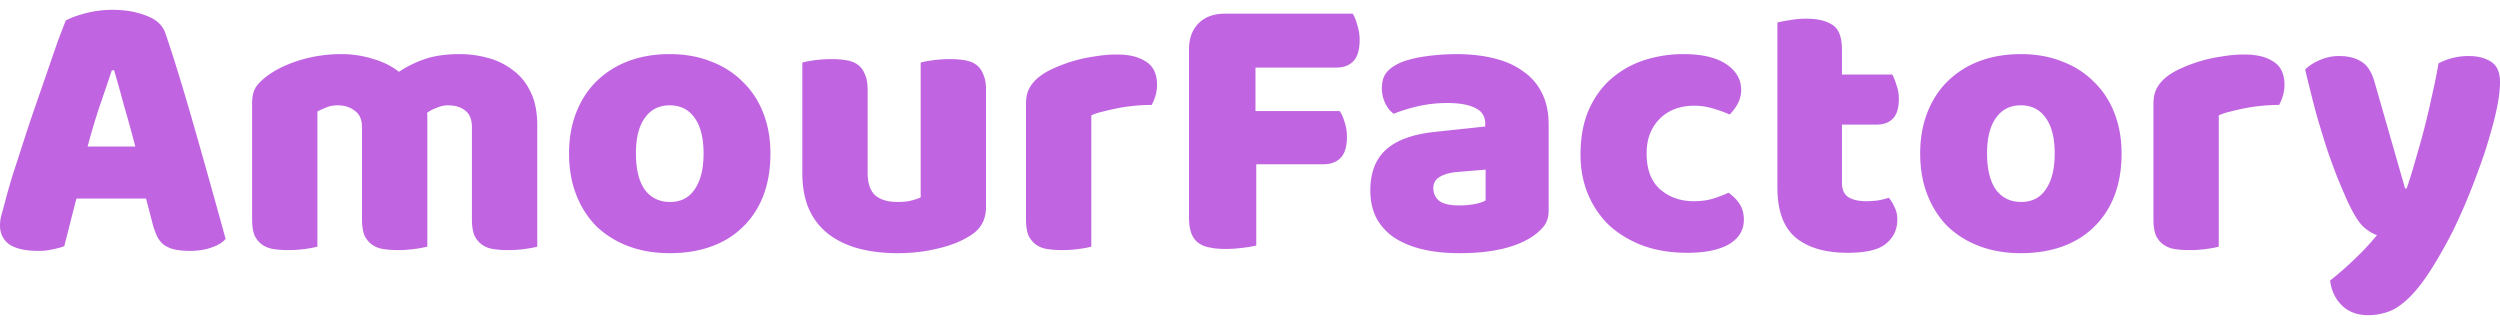
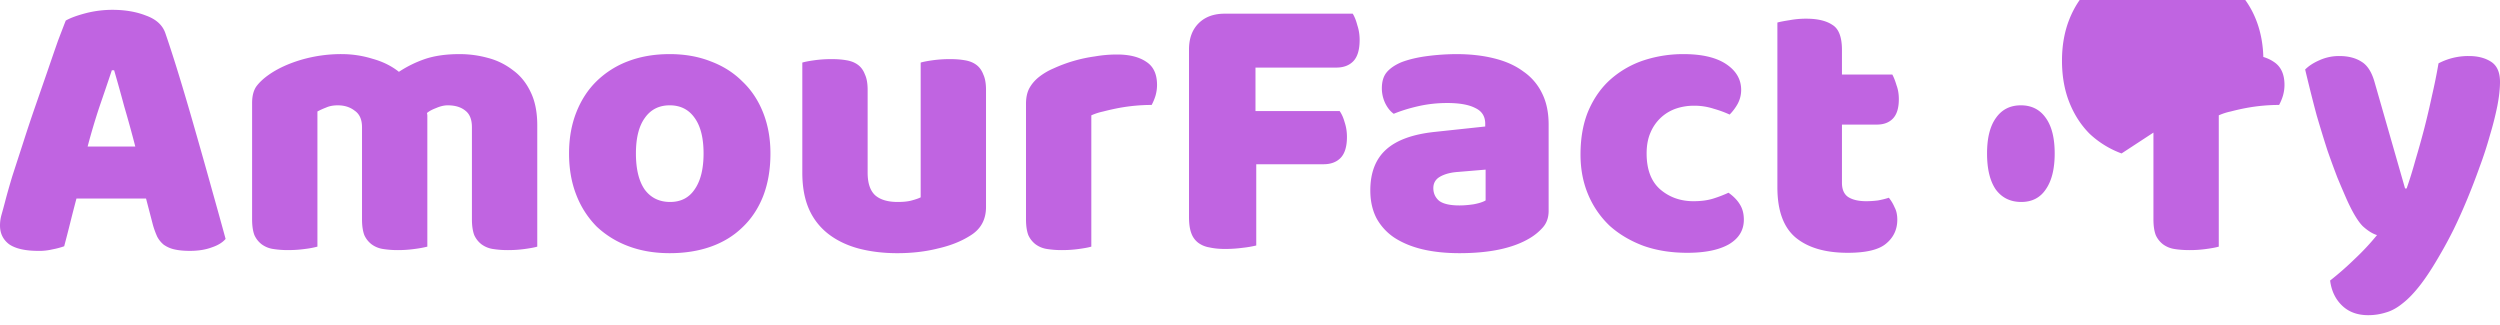
<svg xmlns="http://www.w3.org/2000/svg" width="200" height="26" viewBox="0 0 200 26" fill="none">
-   <path d="M5.258 1.649c.348-.205.87-.4 1.568-.585A8.597 8.597 0 0 1 8.978.786c1.025 0 1.927.154 2.705.462.8.288 1.312.75 1.538 1.387.369 1.067.768 2.31 1.199 3.727.43 1.417.86 2.885 1.291 4.405.43 1.499.85 2.988 1.26 4.466.41 1.458.77 2.752 1.077 3.882-.246.287-.615.513-1.107.677-.492.185-1.076.278-1.753.278-.492 0-.912-.041-1.26-.124a2.374 2.374 0 0 1-.83-.37 2.07 2.07 0 0 1-.523-.646 6.786 6.786 0 0 1-.338-.924l-.554-2.126H6.118a126.86 126.86 0 0 0-.492 1.91 126.45 126.45 0 0 1-.491 1.91 6.06 6.06 0 0 1-.923.246 4.48 4.48 0 0 1-1.137.124c-1.046 0-1.825-.175-2.337-.524-.492-.37-.738-.873-.738-1.51 0-.287.041-.575.123-.862.082-.287.174-.626.277-1.017.143-.554.338-1.242.584-2.063l.86-2.65c.308-.965.636-1.95.985-2.957l.983-2.834c.308-.903.585-1.704.83-2.402.267-.699.472-1.232.616-1.602Zm3.689 3.974a268.83 268.83 0 0 1-.984 2.895 52.725 52.725 0 0 0-.953 3.204h3.813a103.948 103.948 0 0 0-.892-3.235 138.403 138.403 0 0 0-.8-2.864h-.184ZM27.331 4.329c.84 0 1.66.123 2.46.37.82.225 1.527.574 2.122 1.047a9.175 9.175 0 0 1 2.06-1.017c.778-.267 1.711-.4 2.797-.4.78 0 1.538.103 2.276.308a5.525 5.525 0 0 1 1.998.986c.595.43 1.066 1.016 1.414 1.755.349.72.523 1.602.523 2.65v9.703c-.205.061-.533.123-.984.185-.43.061-.881.092-1.353.092a7.5 7.5 0 0 1-1.23-.092 2.054 2.054 0 0 1-.891-.37 1.915 1.915 0 0 1-.584-.74c-.123-.328-.185-.749-.185-1.262v-7.362c0-.617-.174-1.058-.522-1.325-.349-.288-.82-.431-1.415-.431-.287 0-.594.072-.922.215-.328.124-.574.257-.738.4.02.083.03.165.03.247v10.443a8.557 8.557 0 0 1-1.014.185c-.43.061-.871.092-1.322.092a7.5 7.5 0 0 1-1.23-.092 2.054 2.054 0 0 1-.891-.37 1.915 1.915 0 0 1-.585-.74c-.122-.328-.184-.749-.184-1.262v-7.362c0-.617-.195-1.058-.584-1.325-.37-.288-.82-.431-1.353-.431-.369 0-.687.061-.953.185a5.394 5.394 0 0 0-.677.308V19.73a7.124 7.124 0 0 1-.983.185c-.43.061-.882.092-1.353.092a7.5 7.5 0 0 1-1.23-.092 2.053 2.053 0 0 1-.892-.37 1.915 1.915 0 0 1-.584-.74c-.123-.328-.184-.749-.184-1.262V8.24c0-.555.113-.996.338-1.325.246-.328.574-.636.984-.924.697-.493 1.558-.893 2.582-1.201a11.47 11.47 0 0 1 3.26-.462ZM61.635 12.276c0 1.274-.195 2.413-.585 3.42-.39.985-.942 1.817-1.66 2.495-.697.677-1.537 1.19-2.521 1.54-.984.349-2.08.523-3.29.523s-2.306-.184-3.29-.554a7.521 7.521 0 0 1-2.552-1.571 7.346 7.346 0 0 1-1.629-2.526c-.39-.986-.584-2.095-.584-3.327 0-1.211.194-2.31.584-3.296.39-.986.933-1.817 1.63-2.495a7.283 7.283 0 0 1 2.551-1.602c.984-.37 2.08-.554 3.29-.554s2.306.195 3.29.585c.984.37 1.824.904 2.521 1.602.718.678 1.27 1.51 1.66 2.495.39.986.585 2.074.585 3.265Zm-10.761 0c0 1.253.235 2.218.707 2.896.492.657 1.168.985 2.029.985.86 0 1.517-.338 1.968-1.016.471-.678.707-1.633.707-2.865 0-1.232-.236-2.177-.707-2.834-.472-.677-1.138-1.016-1.999-1.016-.86 0-1.527.339-1.998 1.016-.472.657-.707 1.602-.707 2.834ZM64.184 5.007c.206-.062.523-.124.954-.185.45-.062.912-.093 1.383-.093.451 0 .85.031 1.2.093.368.061.676.185.922.37.246.184.43.44.553.77.144.307.215.718.215 1.232v6.622c0 .842.205 1.448.615 1.818.41.349 1.005.523 1.783.523.472 0 .851-.04 1.138-.123.307-.082.543-.164.707-.246V5.007c.205-.062.523-.124.953-.185.451-.062.912-.093 1.384-.093.45 0 .85.031 1.199.093.369.061.676.185.922.37.246.184.43.44.554.77.143.307.215.718.215 1.232v9.364c0 1.027-.43 1.797-1.291 2.31-.718.452-1.579.79-2.583 1.017-.984.246-2.06.37-3.228.37-1.107 0-2.132-.124-3.075-.37-.922-.247-1.722-.627-2.398-1.14a5.12 5.12 0 0 1-1.568-1.971c-.369-.822-.553-1.808-.553-2.958v-8.81ZM87.306 19.73c-.205.062-.533.124-.984.186-.43.061-.881.092-1.352.092a7.5 7.5 0 0 1-1.23-.092 2.054 2.054 0 0 1-.892-.37 1.915 1.915 0 0 1-.584-.74c-.123-.328-.184-.749-.184-1.262V8.303c0-.473.082-.873.245-1.202.185-.349.441-.657.77-.924a5.14 5.14 0 0 1 1.198-.708 11.796 11.796 0 0 1 3.29-.955 10.46 10.46 0 0 1 1.783-.154c.984 0 1.763.195 2.337.585.574.37.86.986.86 1.848 0 .288-.04.575-.122.863a3.993 3.993 0 0 1-.308.739 14.579 14.579 0 0 0-2.644.246c-.43.083-.84.175-1.23.278a4.734 4.734 0 0 0-.953.308V19.73ZM108.217 1.094c.144.226.267.534.369.925.123.37.185.76.185 1.17 0 .801-.174 1.376-.523 1.725-.328.329-.779.493-1.353.493h-6.456v3.48h6.733c.164.227.297.524.4.894.123.37.184.76.184 1.17 0 .781-.174 1.346-.522 1.695-.328.328-.779.493-1.353.493H100.5v6.5a8.514 8.514 0 0 1-1.076.184c-.471.062-.943.093-1.414.093-.472 0-.892-.041-1.26-.124a2.055 2.055 0 0 1-.892-.37 1.664 1.664 0 0 1-.554-.77c-.123-.328-.184-.76-.184-1.293v-13.4c0-.883.256-1.581.768-2.094.513-.514 1.21-.77 2.091-.77h10.238ZM116.758 16.435c.349 0 .728-.031 1.138-.093.43-.082.748-.184.953-.308V13.57l-2.214.185c-.574.04-1.045.164-1.414.37-.369.205-.554.513-.554.924 0 .41.154.75.462 1.016.328.246.871.37 1.629.37Zm-.246-12.106c1.107 0 2.111.113 3.013.339.923.226 1.702.575 2.337 1.047a4.463 4.463 0 0 1 1.507 1.756c.348.698.522 1.53.522 2.495v6.9c0 .534-.154.976-.461 1.325a4.346 4.346 0 0 1-1.045.862c-1.333.801-3.208 1.201-5.627 1.201-1.086 0-2.07-.102-2.951-.308-.861-.205-1.609-.513-2.245-.924a4.42 4.42 0 0 1-1.445-1.57c-.328-.637-.492-1.377-.492-2.219 0-1.417.42-2.505 1.261-3.265.84-.76 2.142-1.232 3.904-1.417l4.028-.431v-.216c0-.595-.266-1.016-.799-1.263-.513-.267-1.261-.4-2.245-.4-.779 0-1.537.082-2.275.246-.738.165-1.404.37-1.998.616-.267-.184-.492-.462-.677-.831a2.788 2.788 0 0 1-.276-1.202c0-.534.123-.955.369-1.263.266-.328.666-.605 1.199-.831.594-.226 1.291-.39 2.09-.493a18.62 18.62 0 0 1 2.306-.154ZM135.511 8.457c-.512 0-1.004.082-1.475.246-.451.164-.851.41-1.199.74a3.482 3.482 0 0 0-.8 1.17c-.205.472-.307 1.027-.307 1.663 0 1.274.358 2.228 1.076 2.865.738.637 1.629.955 2.675.955.615 0 1.147-.072 1.598-.216a9.865 9.865 0 0 0 1.2-.462c.409.288.717.606.922.955.205.329.307.73.307 1.201 0 .842-.399 1.5-1.199 1.972-.799.452-1.906.678-3.32.678-1.292 0-2.46-.185-3.505-.555-1.046-.39-1.948-.924-2.706-1.602a7.346 7.346 0 0 1-1.722-2.495c-.41-.965-.615-2.033-.615-3.203 0-1.356.216-2.537.646-3.543.451-1.027 1.056-1.869 1.814-2.526a7.646 7.646 0 0 1 2.613-1.478 10.123 10.123 0 0 1 3.167-.493c1.476 0 2.614.267 3.413.8.799.535 1.199 1.223 1.199 2.065 0 .39-.092.76-.277 1.109a3.929 3.929 0 0 1-.645.862 8.749 8.749 0 0 0-1.261-.462 5.02 5.02 0 0 0-1.599-.246ZM147.356 14.617c0 .534.164.914.492 1.14.349.226.83.339 1.445.339.308 0 .626-.02.954-.062.327-.061.614-.133.86-.215.185.226.339.482.462.77.143.267.215.595.215.986 0 .78-.297 1.416-.892 1.91-.574.492-1.599.739-3.074.739-1.804 0-3.198-.411-4.182-1.233-.963-.821-1.445-2.156-1.445-4.004V1.803c.226-.062.543-.123.953-.185a7.216 7.216 0 0 1 1.353-.123c.902 0 1.599.164 2.091.493.512.308.768.975.768 2.002v1.971h4.028c.123.226.236.514.338.863.123.329.185.698.185 1.109 0 .719-.164 1.242-.492 1.57-.308.309-.728.463-1.261.463h-2.798v4.651ZM169.725 12.276c0 1.274-.195 2.413-.584 3.42-.39.985-.943 1.817-1.661 2.495-.696.677-1.537 1.19-2.521 1.54-.984.349-2.08.523-3.29.523-1.209 0-2.305-.184-3.289-.554a7.517 7.517 0 0 1-2.552-1.571c-.697-.698-1.24-1.54-1.63-2.526-.389-.986-.584-2.095-.584-3.327 0-1.211.195-2.31.584-3.296.39-.986.933-1.817 1.63-2.495a7.278 7.278 0 0 1 2.552-1.602c.984-.37 2.08-.554 3.289-.554 1.21 0 2.306.195 3.29.585.984.37 1.825.904 2.521 1.602.718.678 1.271 1.51 1.661 2.495.389.986.584 2.074.584 3.265Zm-10.761 0c0 1.253.236 2.218.707 2.896.492.657 1.168.985 2.029.985s1.517-.338 1.968-1.016c.471-.678.707-1.633.707-2.865 0-1.232-.236-2.177-.707-2.834-.471-.677-1.138-1.016-1.999-1.016-.86 0-1.527.339-1.998 1.016-.471.657-.707 1.602-.707 2.834ZM177.502 19.73c-.205.062-.533.124-.984.186a9.56 9.56 0 0 1-1.353.092c-.451 0-.861-.03-1.23-.092a2.058 2.058 0 0 1-.892-.37 1.928 1.928 0 0 1-.584-.74c-.123-.328-.184-.749-.184-1.262V8.303c0-.473.082-.873.246-1.202.184-.349.44-.657.768-.924a5.138 5.138 0 0 1 1.2-.708 11.718 11.718 0 0 1 3.289-.955 10.467 10.467 0 0 1 1.784-.154c.983 0 1.762.195 2.336.585.574.37.861.986.861 1.848 0 .288-.041.575-.123.863a3.992 3.992 0 0 1-.307.739 14.567 14.567 0 0 0-2.644.246 18.1 18.1 0 0 0-1.23.278 4.72 4.72 0 0 0-.953.308V19.73ZM187.732 15.942c-.225-.514-.471-1.088-.737-1.725a72.117 72.117 0 0 1-.8-2.187c-.266-.822-.553-1.756-.861-2.803-.287-1.068-.594-2.29-.922-3.666.287-.288.666-.534 1.138-.74a3.778 3.778 0 0 1 1.598-.338c.718 0 1.312.154 1.784.462.471.287.819.842 1.045 1.663l2.429 8.471h.123c.246-.698.481-1.458.707-2.28.246-.82.482-1.662.707-2.525a66.64 66.64 0 0 0 .615-2.618 44.97 44.97 0 0 0 .523-2.588 5.114 5.114 0 0 1 2.429-.585c.717 0 1.311.154 1.783.462.471.308.707.842.707 1.602 0 .554-.072 1.201-.215 1.94a25.644 25.644 0 0 1-.584 2.31 30.897 30.897 0 0 1-.831 2.557 54.824 54.824 0 0 1-.983 2.557 45.348 45.348 0 0 1-1.076 2.403c-.369.74-.728 1.407-1.077 2.002-.574 1.006-1.106 1.828-1.598 2.464-.492.637-.964 1.13-1.415 1.479-.451.37-.902.616-1.352.74a4.631 4.631 0 0 1-1.415.215c-.861 0-1.558-.257-2.09-.77-.533-.514-.851-1.181-.954-2.002a24.645 24.645 0 0 0 1.968-1.726 19.31 19.31 0 0 0 1.783-1.91c-.348-.102-.727-.338-1.137-.708-.39-.39-.82-1.109-1.292-2.156Z" fill="#C064E1" />
+   <path d="M5.258 1.649c.348-.205.87-.4 1.568-.585A8.597 8.597 0 0 1 8.978.786c1.025 0 1.927.154 2.705.462.8.288 1.312.75 1.538 1.387.369 1.067.768 2.31 1.199 3.727.43 1.417.86 2.885 1.291 4.405.43 1.499.85 2.988 1.26 4.466.41 1.458.77 2.752 1.077 3.882-.246.287-.615.513-1.107.677-.492.185-1.076.278-1.753.278-.492 0-.912-.041-1.26-.124a2.374 2.374 0 0 1-.83-.37 2.07 2.07 0 0 1-.523-.646 6.786 6.786 0 0 1-.338-.924l-.554-2.126H6.118a126.86 126.86 0 0 0-.492 1.91 126.45 126.45 0 0 1-.491 1.91 6.06 6.06 0 0 1-.923.246 4.48 4.48 0 0 1-1.137.124c-1.046 0-1.825-.175-2.337-.524-.492-.37-.738-.873-.738-1.51 0-.287.041-.575.123-.862.082-.287.174-.626.277-1.017.143-.554.338-1.242.584-2.063l.86-2.65c.308-.965.636-1.95.985-2.957l.983-2.834c.308-.903.585-1.704.83-2.402.267-.699.472-1.232.616-1.602Zm3.689 3.974a268.83 268.83 0 0 1-.984 2.895 52.725 52.725 0 0 0-.953 3.204h3.813a103.948 103.948 0 0 0-.892-3.235 138.403 138.403 0 0 0-.8-2.864h-.184ZM27.331 4.329c.84 0 1.66.123 2.46.37.82.225 1.527.574 2.122 1.047a9.175 9.175 0 0 1 2.06-1.017c.778-.267 1.711-.4 2.797-.4.78 0 1.538.103 2.276.308a5.525 5.525 0 0 1 1.998.986c.595.43 1.066 1.016 1.414 1.755.349.72.523 1.602.523 2.65v9.703c-.205.061-.533.123-.984.185-.43.061-.881.092-1.353.092a7.5 7.5 0 0 1-1.23-.092 2.054 2.054 0 0 1-.891-.37 1.915 1.915 0 0 1-.584-.74c-.123-.328-.185-.749-.185-1.262v-7.362c0-.617-.174-1.058-.522-1.325-.349-.288-.82-.431-1.415-.431-.287 0-.594.072-.922.215-.328.124-.574.257-.738.4.02.083.03.165.03.247v10.443a8.557 8.557 0 0 1-1.014.185c-.43.061-.871.092-1.322.092a7.5 7.5 0 0 1-1.23-.092 2.054 2.054 0 0 1-.891-.37 1.915 1.915 0 0 1-.585-.74c-.122-.328-.184-.749-.184-1.262v-7.362c0-.617-.195-1.058-.584-1.325-.37-.288-.82-.431-1.353-.431-.369 0-.687.061-.953.185a5.394 5.394 0 0 0-.677.308V19.73a7.124 7.124 0 0 1-.983.185c-.43.061-.882.092-1.353.092a7.5 7.5 0 0 1-1.23-.092 2.053 2.053 0 0 1-.892-.37 1.915 1.915 0 0 1-.584-.74c-.123-.328-.184-.749-.184-1.262V8.24c0-.555.113-.996.338-1.325.246-.328.574-.636.984-.924.697-.493 1.558-.893 2.582-1.201a11.47 11.47 0 0 1 3.26-.462ZM61.635 12.276c0 1.274-.195 2.413-.585 3.42-.39.985-.942 1.817-1.66 2.495-.697.677-1.537 1.19-2.521 1.54-.984.349-2.08.523-3.29.523s-2.306-.184-3.29-.554a7.521 7.521 0 0 1-2.552-1.571 7.346 7.346 0 0 1-1.629-2.526c-.39-.986-.584-2.095-.584-3.327 0-1.211.194-2.31.584-3.296.39-.986.933-1.817 1.63-2.495a7.283 7.283 0 0 1 2.551-1.602c.984-.37 2.08-.554 3.29-.554s2.306.195 3.29.585c.984.37 1.824.904 2.521 1.602.718.678 1.27 1.51 1.66 2.495.39.986.585 2.074.585 3.265Zm-10.761 0c0 1.253.235 2.218.707 2.896.492.657 1.168.985 2.029.985.86 0 1.517-.338 1.968-1.016.471-.678.707-1.633.707-2.865 0-1.232-.236-2.177-.707-2.834-.472-.677-1.138-1.016-1.999-1.016-.86 0-1.527.339-1.998 1.016-.472.657-.707 1.602-.707 2.834ZM64.184 5.007c.206-.062.523-.124.954-.185.45-.062.912-.093 1.383-.093.451 0 .85.031 1.2.093.368.061.676.185.922.37.246.184.43.44.553.77.144.307.215.718.215 1.232v6.622c0 .842.205 1.448.615 1.818.41.349 1.005.523 1.783.523.472 0 .851-.04 1.138-.123.307-.082.543-.164.707-.246V5.007c.205-.062.523-.124.953-.185.451-.062.912-.093 1.384-.093.45 0 .85.031 1.199.093.369.061.676.185.922.37.246.184.43.44.554.77.143.307.215.718.215 1.232v9.364c0 1.027-.43 1.797-1.291 2.31-.718.452-1.579.79-2.583 1.017-.984.246-2.06.37-3.228.37-1.107 0-2.132-.124-3.075-.37-.922-.247-1.722-.627-2.398-1.14a5.12 5.12 0 0 1-1.568-1.971c-.369-.822-.553-1.808-.553-2.958v-8.81ZM87.306 19.73c-.205.062-.533.124-.984.186-.43.061-.881.092-1.352.092a7.5 7.5 0 0 1-1.23-.092 2.054 2.054 0 0 1-.892-.37 1.915 1.915 0 0 1-.584-.74c-.123-.328-.184-.749-.184-1.262V8.303c0-.473.082-.873.245-1.202.185-.349.441-.657.77-.924a5.14 5.14 0 0 1 1.198-.708 11.796 11.796 0 0 1 3.29-.955 10.46 10.46 0 0 1 1.783-.154c.984 0 1.763.195 2.337.585.574.37.86.986.86 1.848 0 .288-.04.575-.122.863a3.993 3.993 0 0 1-.308.739 14.579 14.579 0 0 0-2.644.246c-.43.083-.84.175-1.23.278a4.734 4.734 0 0 0-.953.308V19.73ZM108.217 1.094c.144.226.267.534.369.925.123.37.185.76.185 1.17 0 .801-.174 1.376-.523 1.725-.328.329-.779.493-1.353.493h-6.456v3.48h6.733c.164.227.297.524.4.894.123.37.184.76.184 1.17 0 .781-.174 1.346-.522 1.695-.328.328-.779.493-1.353.493H100.5v6.5a8.514 8.514 0 0 1-1.076.184c-.471.062-.943.093-1.414.093-.472 0-.892-.041-1.26-.124a2.055 2.055 0 0 1-.892-.37 1.664 1.664 0 0 1-.554-.77c-.123-.328-.184-.76-.184-1.293v-13.4c0-.883.256-1.581.768-2.094.513-.514 1.21-.77 2.091-.77h10.238ZM116.758 16.435c.349 0 .728-.031 1.138-.093.43-.082.748-.184.953-.308V13.57l-2.214.185c-.574.04-1.045.164-1.414.37-.369.205-.554.513-.554.924 0 .41.154.75.462 1.016.328.246.871.37 1.629.37Zm-.246-12.106c1.107 0 2.111.113 3.013.339.923.226 1.702.575 2.337 1.047a4.463 4.463 0 0 1 1.507 1.756c.348.698.522 1.53.522 2.495v6.9c0 .534-.154.976-.461 1.325a4.346 4.346 0 0 1-1.045.862c-1.333.801-3.208 1.201-5.627 1.201-1.086 0-2.07-.102-2.951-.308-.861-.205-1.609-.513-2.245-.924a4.42 4.42 0 0 1-1.445-1.57c-.328-.637-.492-1.377-.492-2.219 0-1.417.42-2.505 1.261-3.265.84-.76 2.142-1.232 3.904-1.417l4.028-.431v-.216c0-.595-.266-1.016-.799-1.263-.513-.267-1.261-.4-2.245-.4-.779 0-1.537.082-2.275.246-.738.165-1.404.37-1.998.616-.267-.184-.492-.462-.677-.831a2.788 2.788 0 0 1-.276-1.202c0-.534.123-.955.369-1.263.266-.328.666-.605 1.199-.831.594-.226 1.291-.39 2.09-.493a18.62 18.62 0 0 1 2.306-.154ZM135.511 8.457c-.512 0-1.004.082-1.475.246-.451.164-.851.41-1.199.74a3.482 3.482 0 0 0-.8 1.17c-.205.472-.307 1.027-.307 1.663 0 1.274.358 2.228 1.076 2.865.738.637 1.629.955 2.675.955.615 0 1.147-.072 1.598-.216a9.865 9.865 0 0 0 1.2-.462c.409.288.717.606.922.955.205.329.307.73.307 1.201 0 .842-.399 1.5-1.199 1.972-.799.452-1.906.678-3.32.678-1.292 0-2.46-.185-3.505-.555-1.046-.39-1.948-.924-2.706-1.602a7.346 7.346 0 0 1-1.722-2.495c-.41-.965-.615-2.033-.615-3.203 0-1.356.216-2.537.646-3.543.451-1.027 1.056-1.869 1.814-2.526a7.646 7.646 0 0 1 2.613-1.478 10.123 10.123 0 0 1 3.167-.493c1.476 0 2.614.267 3.413.8.799.535 1.199 1.223 1.199 2.065 0 .39-.092.76-.277 1.109a3.929 3.929 0 0 1-.645.862 8.749 8.749 0 0 0-1.261-.462 5.02 5.02 0 0 0-1.599-.246ZM147.356 14.617c0 .534.164.914.492 1.14.349.226.83.339 1.445.339.308 0 .626-.02.954-.062.327-.061.614-.133.86-.215.185.226.339.482.462.77.143.267.215.595.215.986 0 .78-.297 1.416-.892 1.91-.574.492-1.599.739-3.074.739-1.804 0-3.198-.411-4.182-1.233-.963-.821-1.445-2.156-1.445-4.004V1.803c.226-.062.543-.123.953-.185a7.216 7.216 0 0 1 1.353-.123c.902 0 1.599.164 2.091.493.512.308.768.975.768 2.002v1.971h4.028c.123.226.236.514.338.863.123.329.185.698.185 1.109 0 .719-.164 1.242-.492 1.57-.308.309-.728.463-1.261.463h-2.798v4.651ZM169.725 12.276a7.517 7.517 0 0 1-2.552-1.571c-.697-.698-1.24-1.54-1.63-2.526-.389-.986-.584-2.095-.584-3.327 0-1.211.195-2.31.584-3.296.39-.986.933-1.817 1.63-2.495a7.278 7.278 0 0 1 2.552-1.602c.984-.37 2.08-.554 3.289-.554 1.21 0 2.306.195 3.29.585.984.37 1.825.904 2.521 1.602.718.678 1.271 1.51 1.661 2.495.389.986.584 2.074.584 3.265Zm-10.761 0c0 1.253.236 2.218.707 2.896.492.657 1.168.985 2.029.985s1.517-.338 1.968-1.016c.471-.678.707-1.633.707-2.865 0-1.232-.236-2.177-.707-2.834-.471-.677-1.138-1.016-1.999-1.016-.86 0-1.527.339-1.998 1.016-.471.657-.707 1.602-.707 2.834ZM177.502 19.73c-.205.062-.533.124-.984.186a9.56 9.56 0 0 1-1.353.092c-.451 0-.861-.03-1.23-.092a2.058 2.058 0 0 1-.892-.37 1.928 1.928 0 0 1-.584-.74c-.123-.328-.184-.749-.184-1.262V8.303c0-.473.082-.873.246-1.202.184-.349.44-.657.768-.924a5.138 5.138 0 0 1 1.2-.708 11.718 11.718 0 0 1 3.289-.955 10.467 10.467 0 0 1 1.784-.154c.983 0 1.762.195 2.336.585.574.37.861.986.861 1.848 0 .288-.041.575-.123.863a3.992 3.992 0 0 1-.307.739 14.567 14.567 0 0 0-2.644.246 18.1 18.1 0 0 0-1.23.278 4.72 4.72 0 0 0-.953.308V19.73ZM187.732 15.942c-.225-.514-.471-1.088-.737-1.725a72.117 72.117 0 0 1-.8-2.187c-.266-.822-.553-1.756-.861-2.803-.287-1.068-.594-2.29-.922-3.666.287-.288.666-.534 1.138-.74a3.778 3.778 0 0 1 1.598-.338c.718 0 1.312.154 1.784.462.471.287.819.842 1.045 1.663l2.429 8.471h.123c.246-.698.481-1.458.707-2.28.246-.82.482-1.662.707-2.525a66.64 66.64 0 0 0 .615-2.618 44.97 44.97 0 0 0 .523-2.588 5.114 5.114 0 0 1 2.429-.585c.717 0 1.311.154 1.783.462.471.308.707.842.707 1.602 0 .554-.072 1.201-.215 1.94a25.644 25.644 0 0 1-.584 2.31 30.897 30.897 0 0 1-.831 2.557 54.824 54.824 0 0 1-.983 2.557 45.348 45.348 0 0 1-1.076 2.403c-.369.74-.728 1.407-1.077 2.002-.574 1.006-1.106 1.828-1.598 2.464-.492.637-.964 1.13-1.415 1.479-.451.37-.902.616-1.352.74a4.631 4.631 0 0 1-1.415.215c-.861 0-1.558-.257-2.09-.77-.533-.514-.851-1.181-.954-2.002a24.645 24.645 0 0 0 1.968-1.726 19.31 19.31 0 0 0 1.783-1.91c-.348-.102-.727-.338-1.137-.708-.39-.39-.82-1.109-1.292-2.156Z" fill="#C064E1" />
</svg>